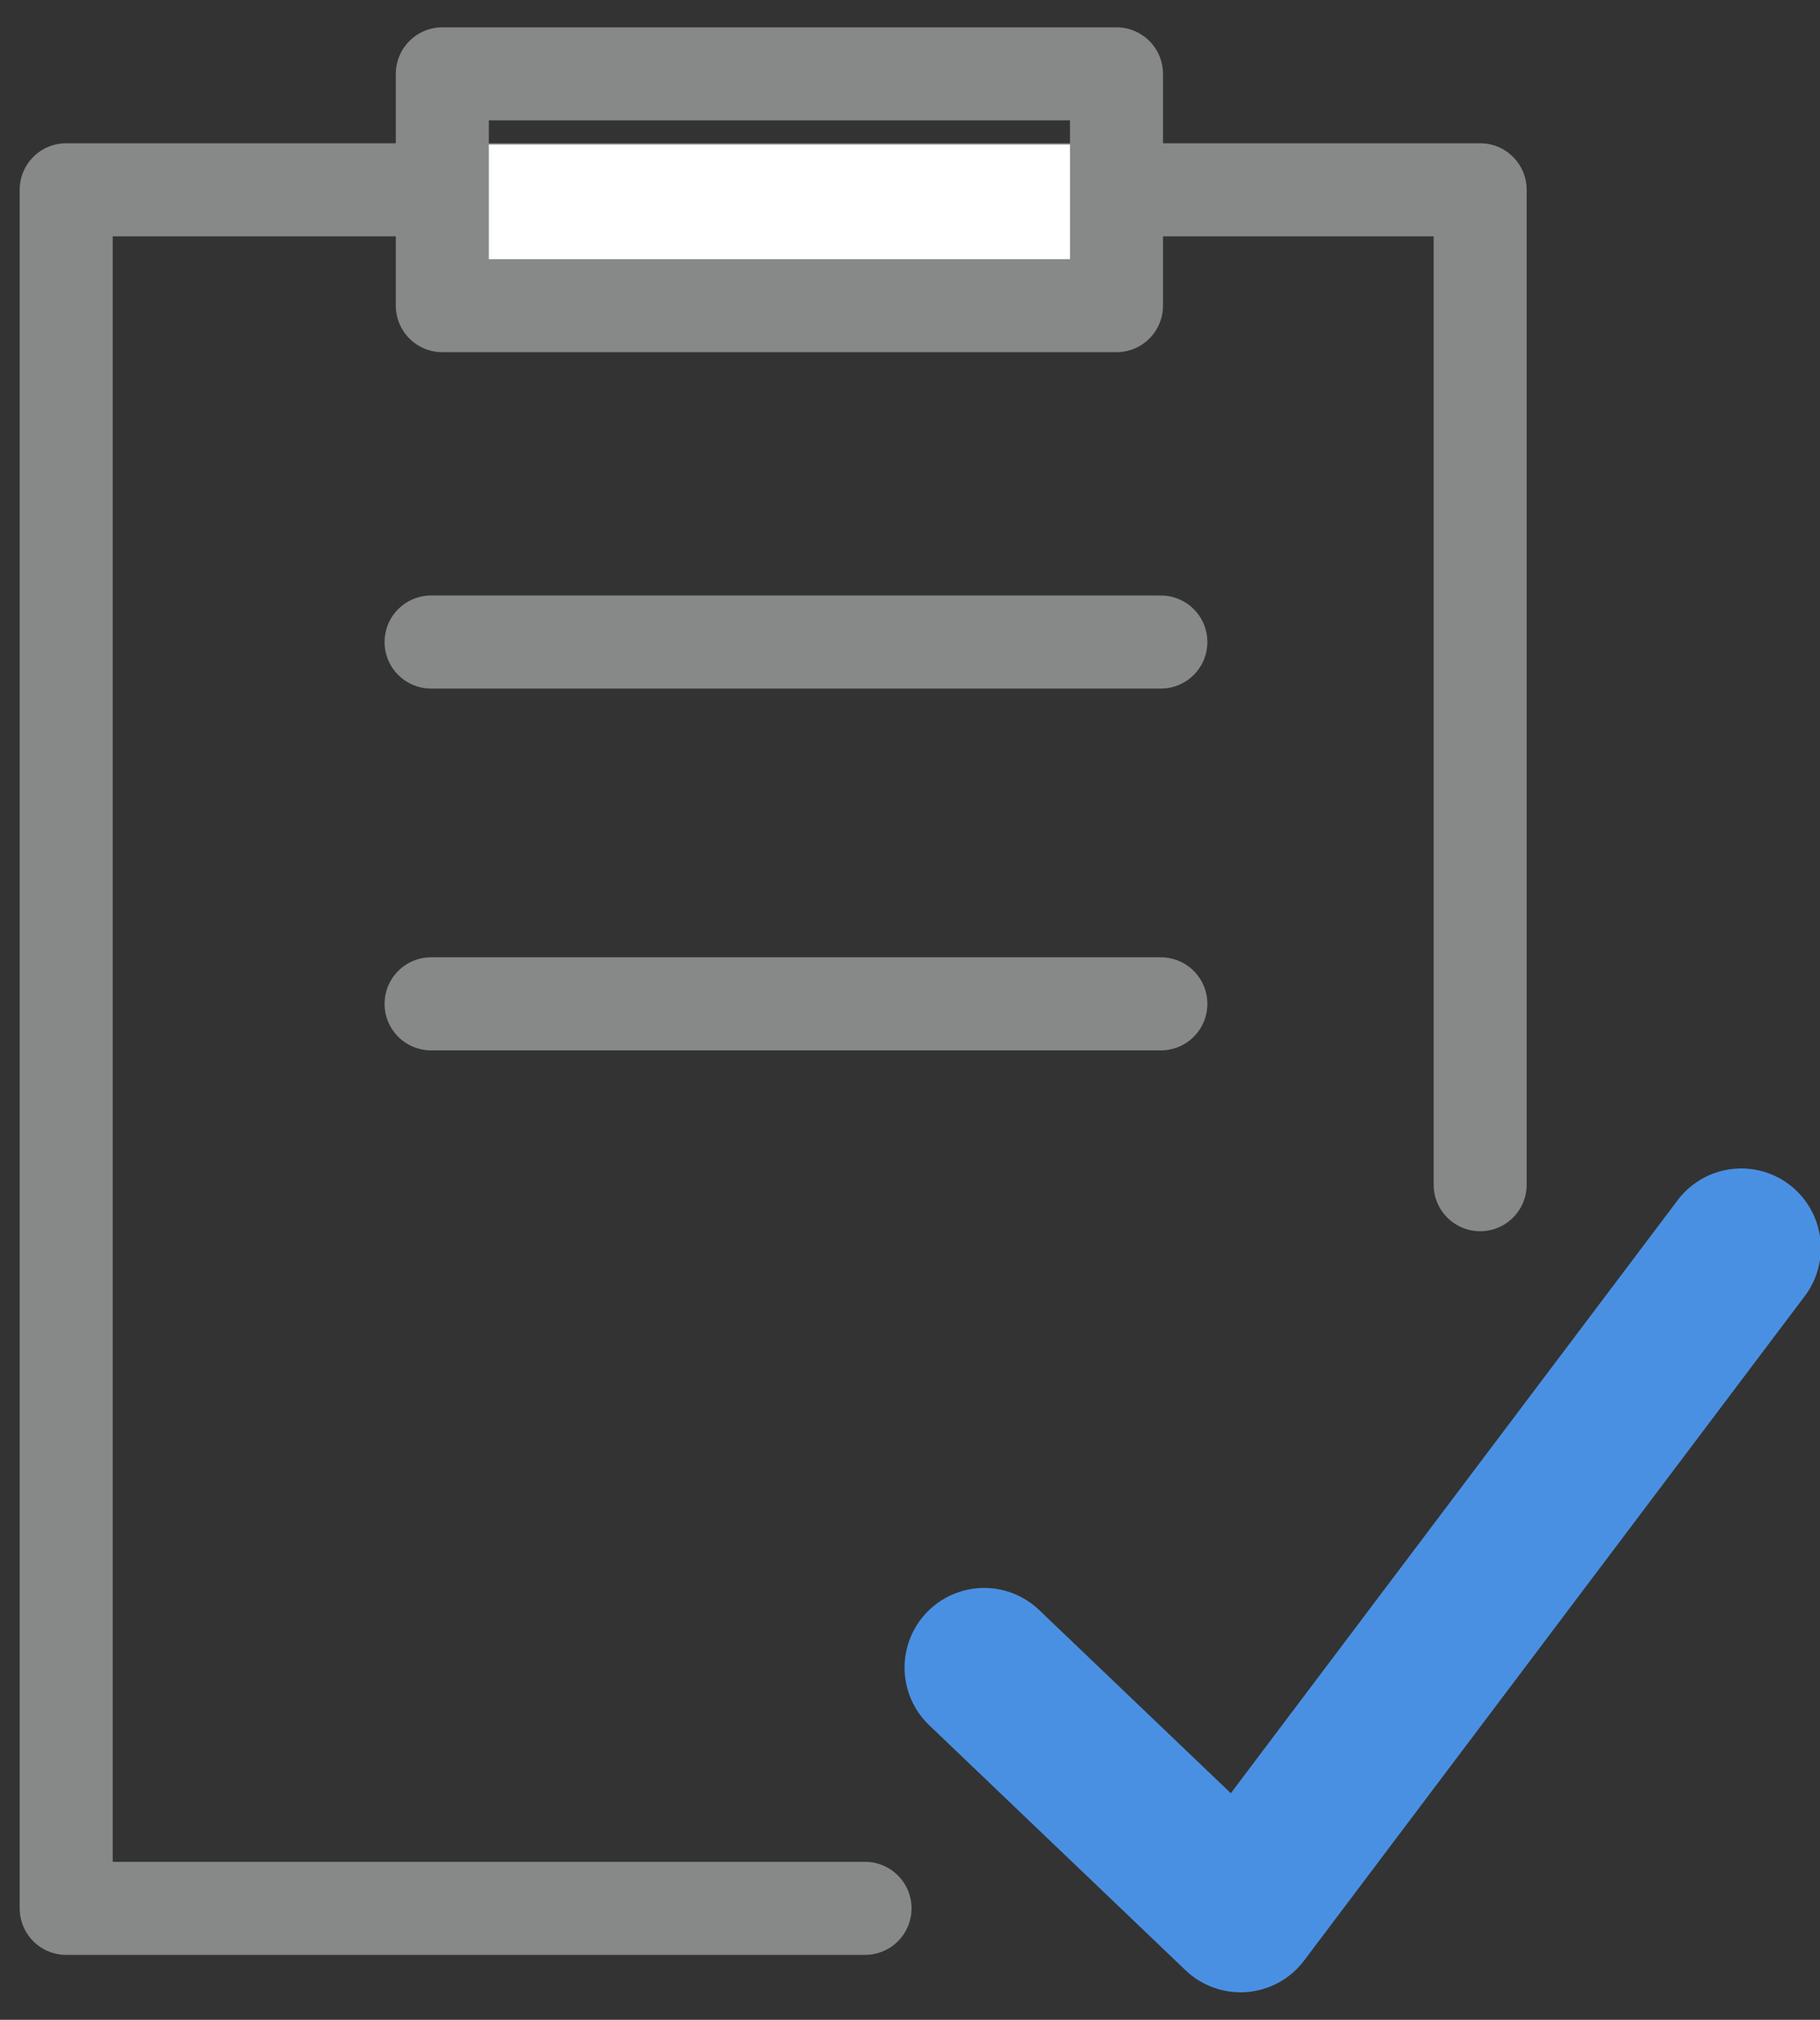
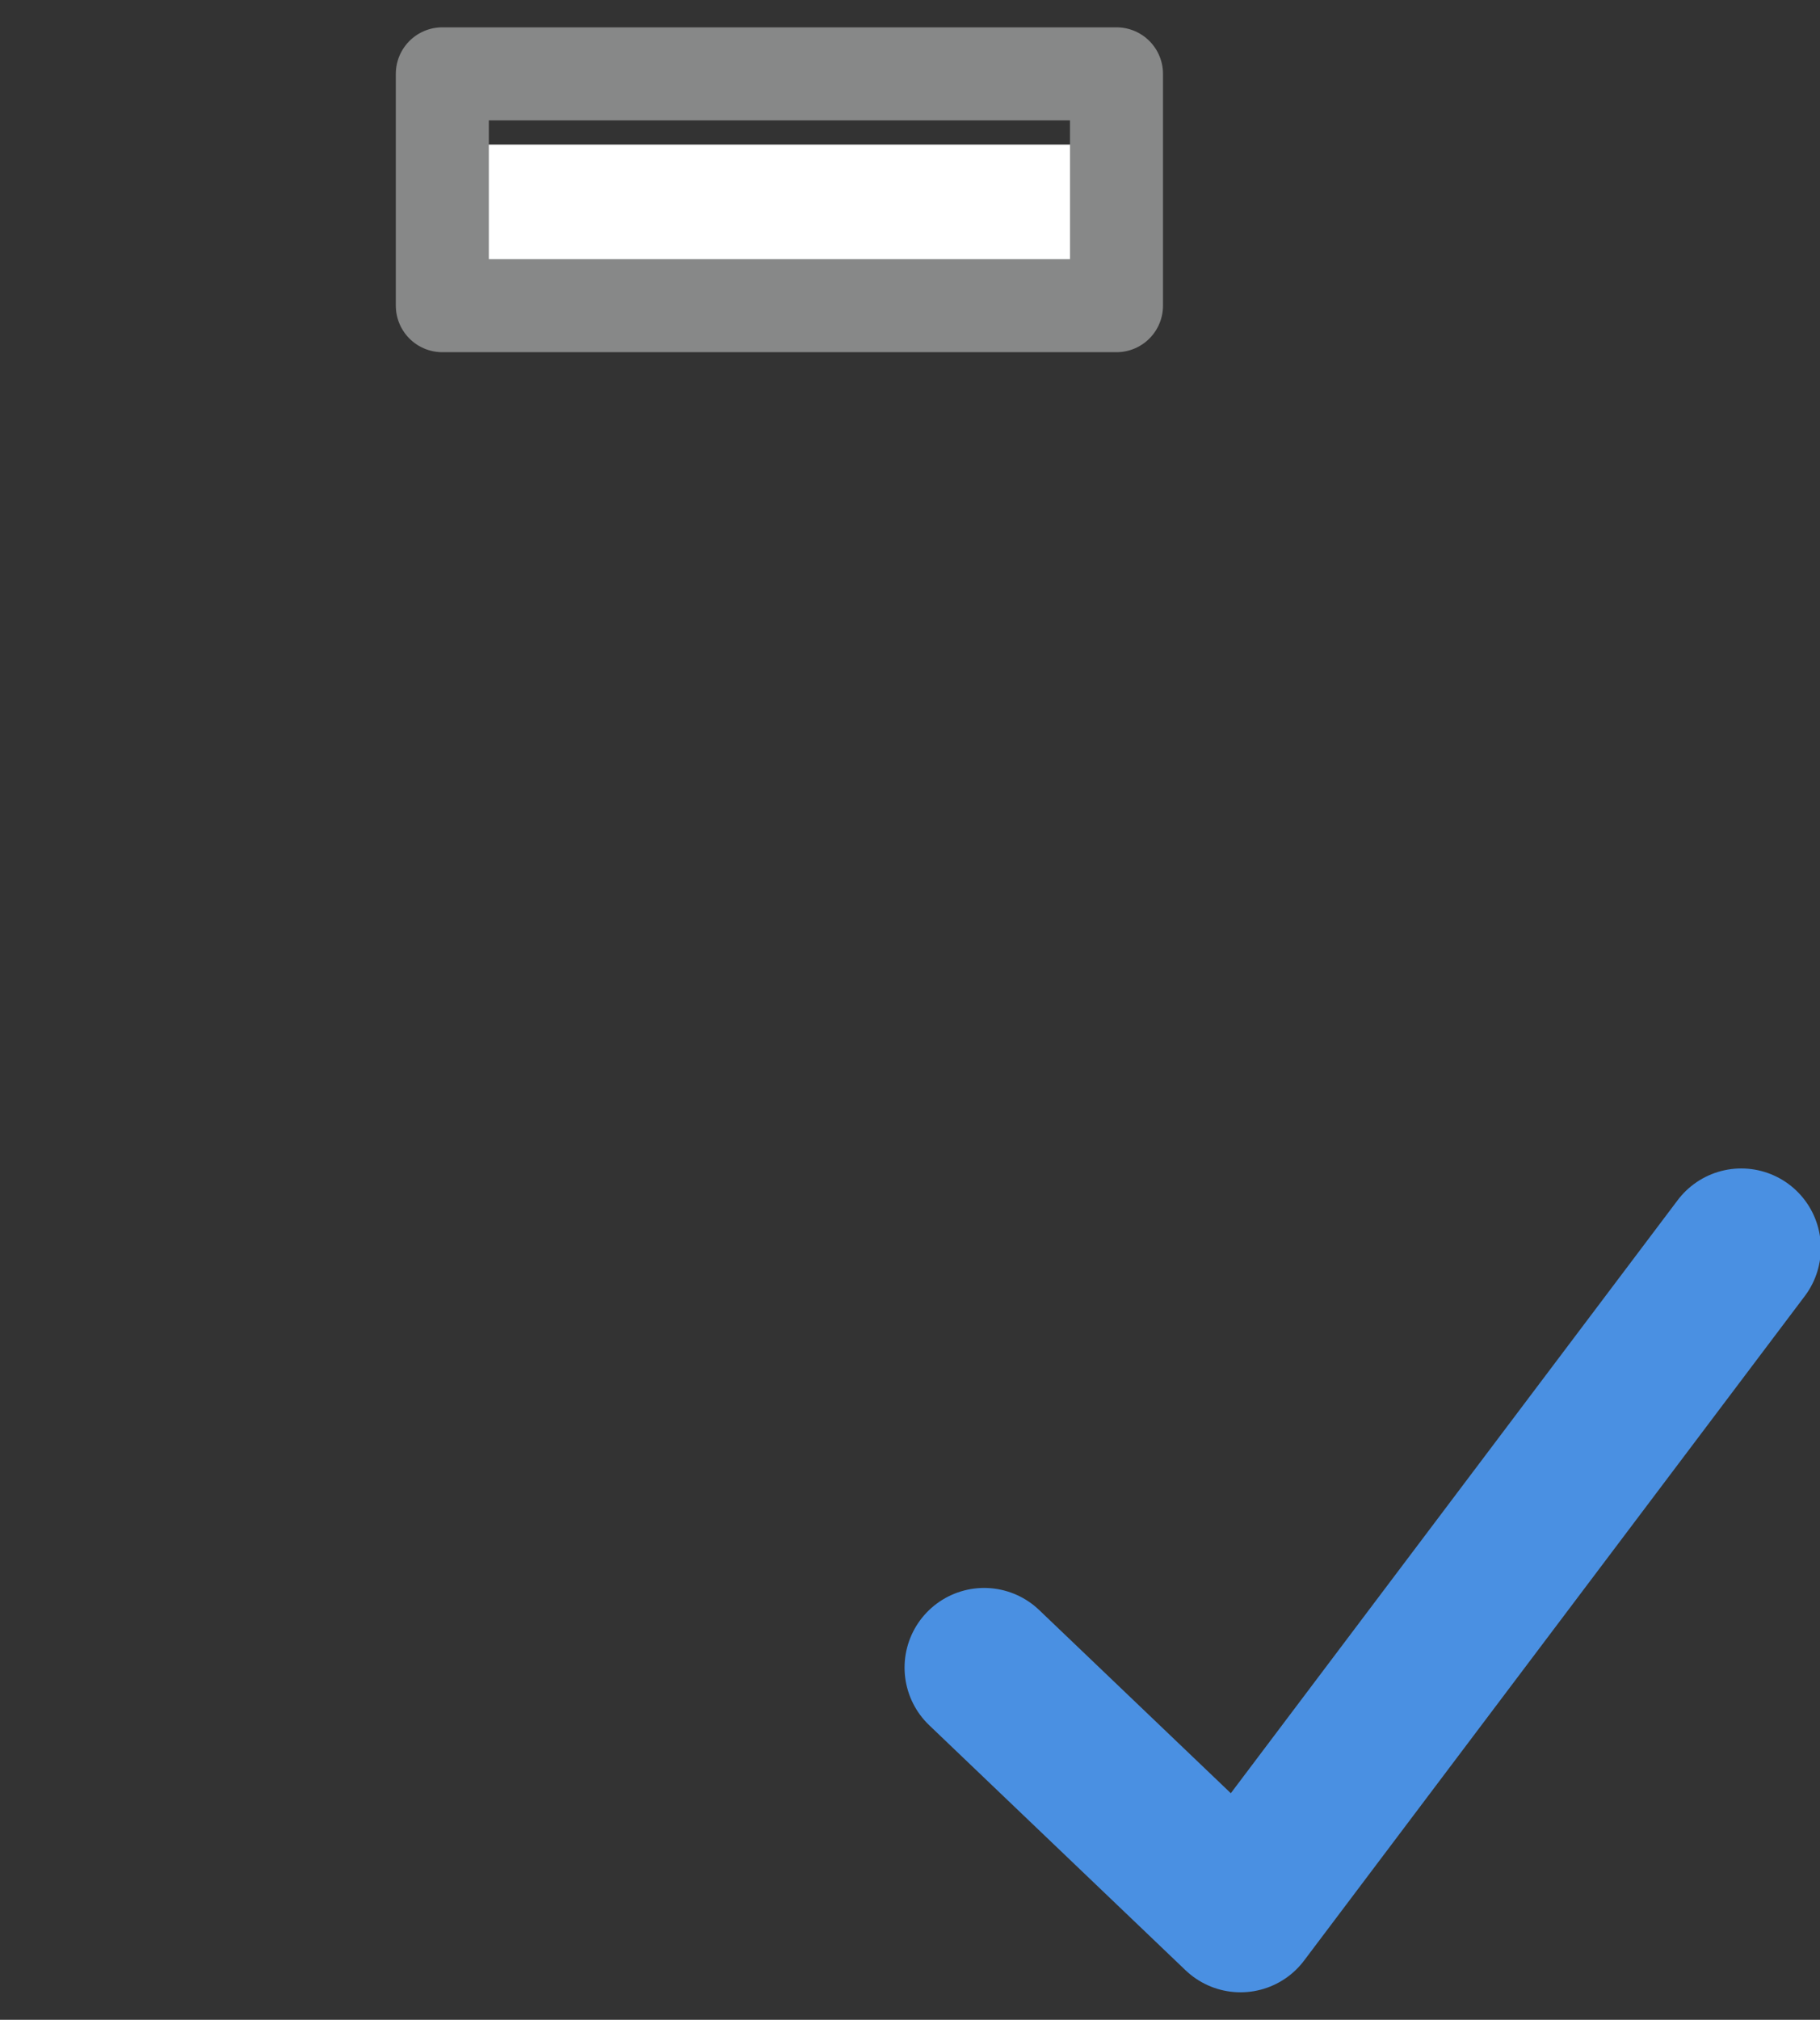
<svg xmlns="http://www.w3.org/2000/svg" width="55px" height="61px" viewBox="0 0 55 61" version="1.1">
  <rect x="0" y="0" width="55" height="61" fill="#333333" stroke="none" />
  <title>8B4C082A-7ED3-4CDD-A3AE-8CFC87302118</title>
  <g id="Welcome" stroke="none" stroke-width="1" fill="none" fill-rule="evenodd">
    <g id="Desktop" transform="translate(-377, -10143)">
      <g id="Group-51" transform="translate(379, 10145)">
        <g id="Group-2">
-           <polyline id="Stroke-1" stroke="#878888" stroke-width="2.811" stroke-linecap="round" stroke-linejoin="round" points="24.141 55.634 0 55.634 0 3.732 42.73 3.732 42.73 33.779" />
-           <line x1="11.027" y1="17.39" x2="33.081" y2="17.39" id="Stroke-3" stroke="#878888" stroke-width="2.811" stroke-linecap="round" stroke-linejoin="round" />
-           <line x1="11.027" y1="28.317" x2="33.081" y2="28.317" id="Stroke-4" stroke="#878888" stroke-width="2.811" stroke-linecap="round" stroke-linejoin="round" />
          <polygon id="Fill-5" fill="#FFFFFF" points="11.027 7.829 31.703 7.829 31.703 2.366 11.027 2.366" />
          <polygon id="Stroke-6" stroke="#878888" stroke-width="2.811" stroke-linecap="round" stroke-linejoin="round" points="11.367 7.231 31.74 7.231 31.74 0.231 11.367 0.231" />
          <polyline id="Stroke-8" stroke="#4A90E2" stroke-width="4.811" stroke-linecap="round" stroke-linejoin="round" points="27.741 48.363 35.488 55.764 50.62 35.694" />
        </g>
      </g>
    </g>
  </g>
</svg>